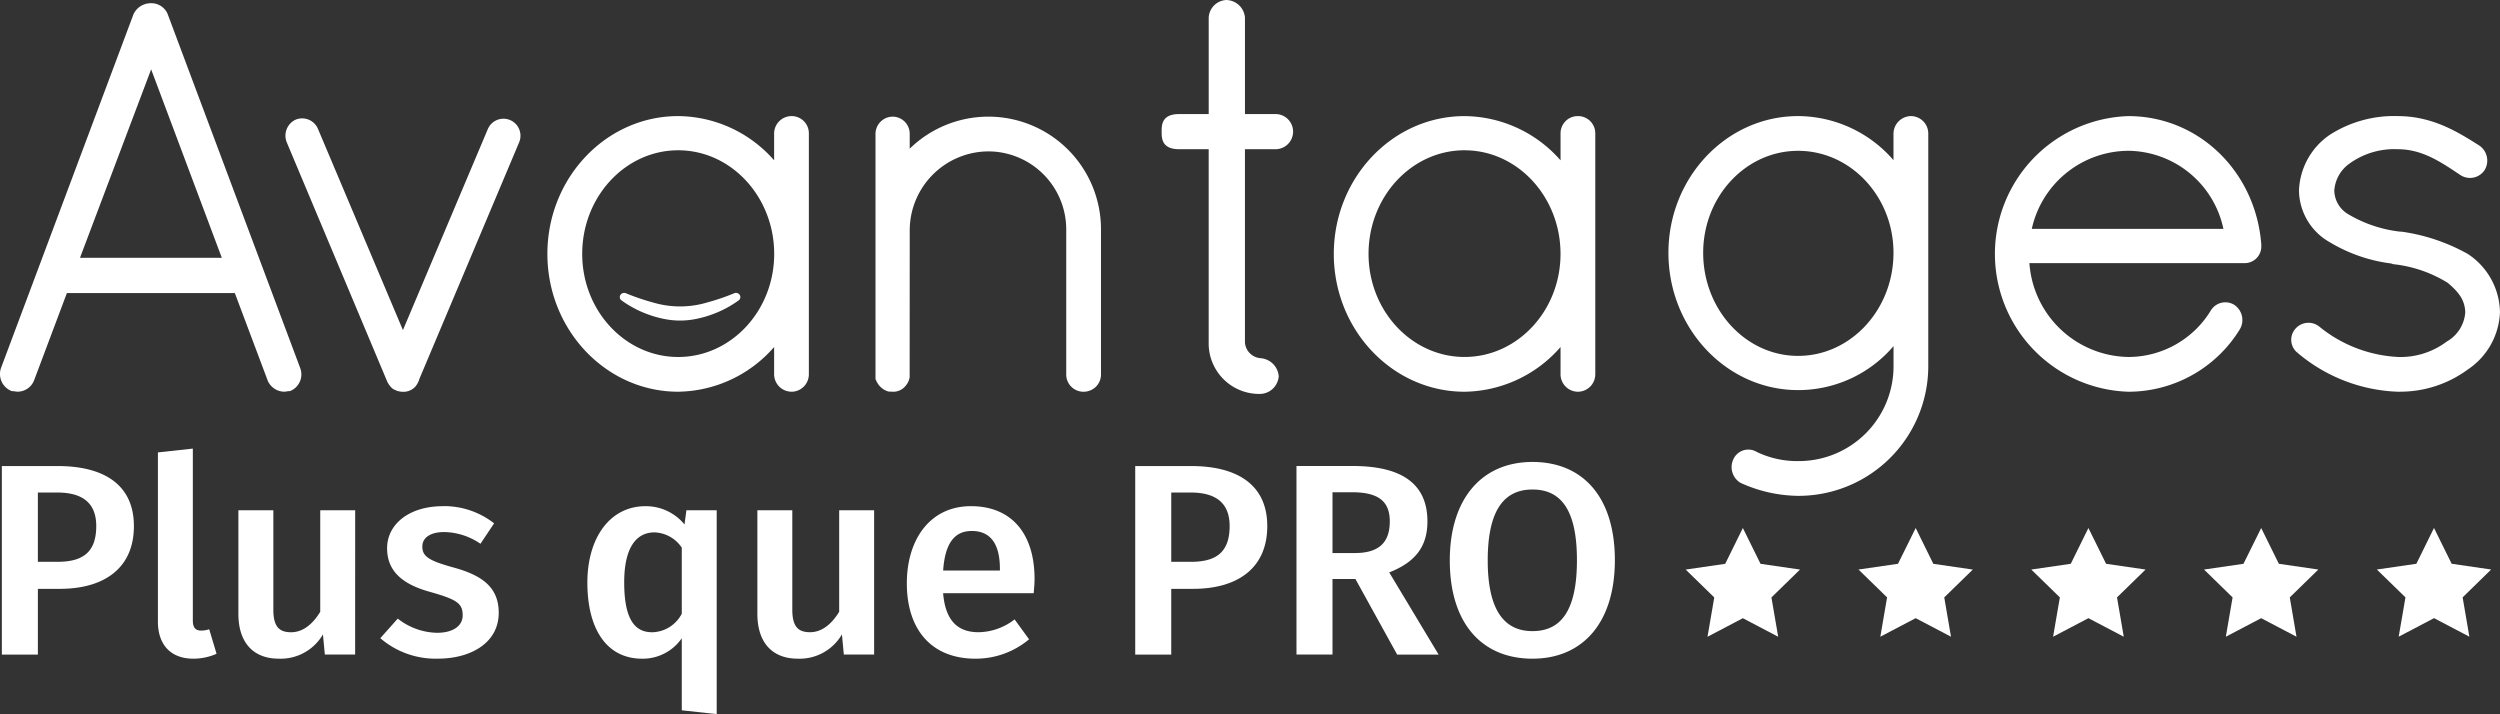
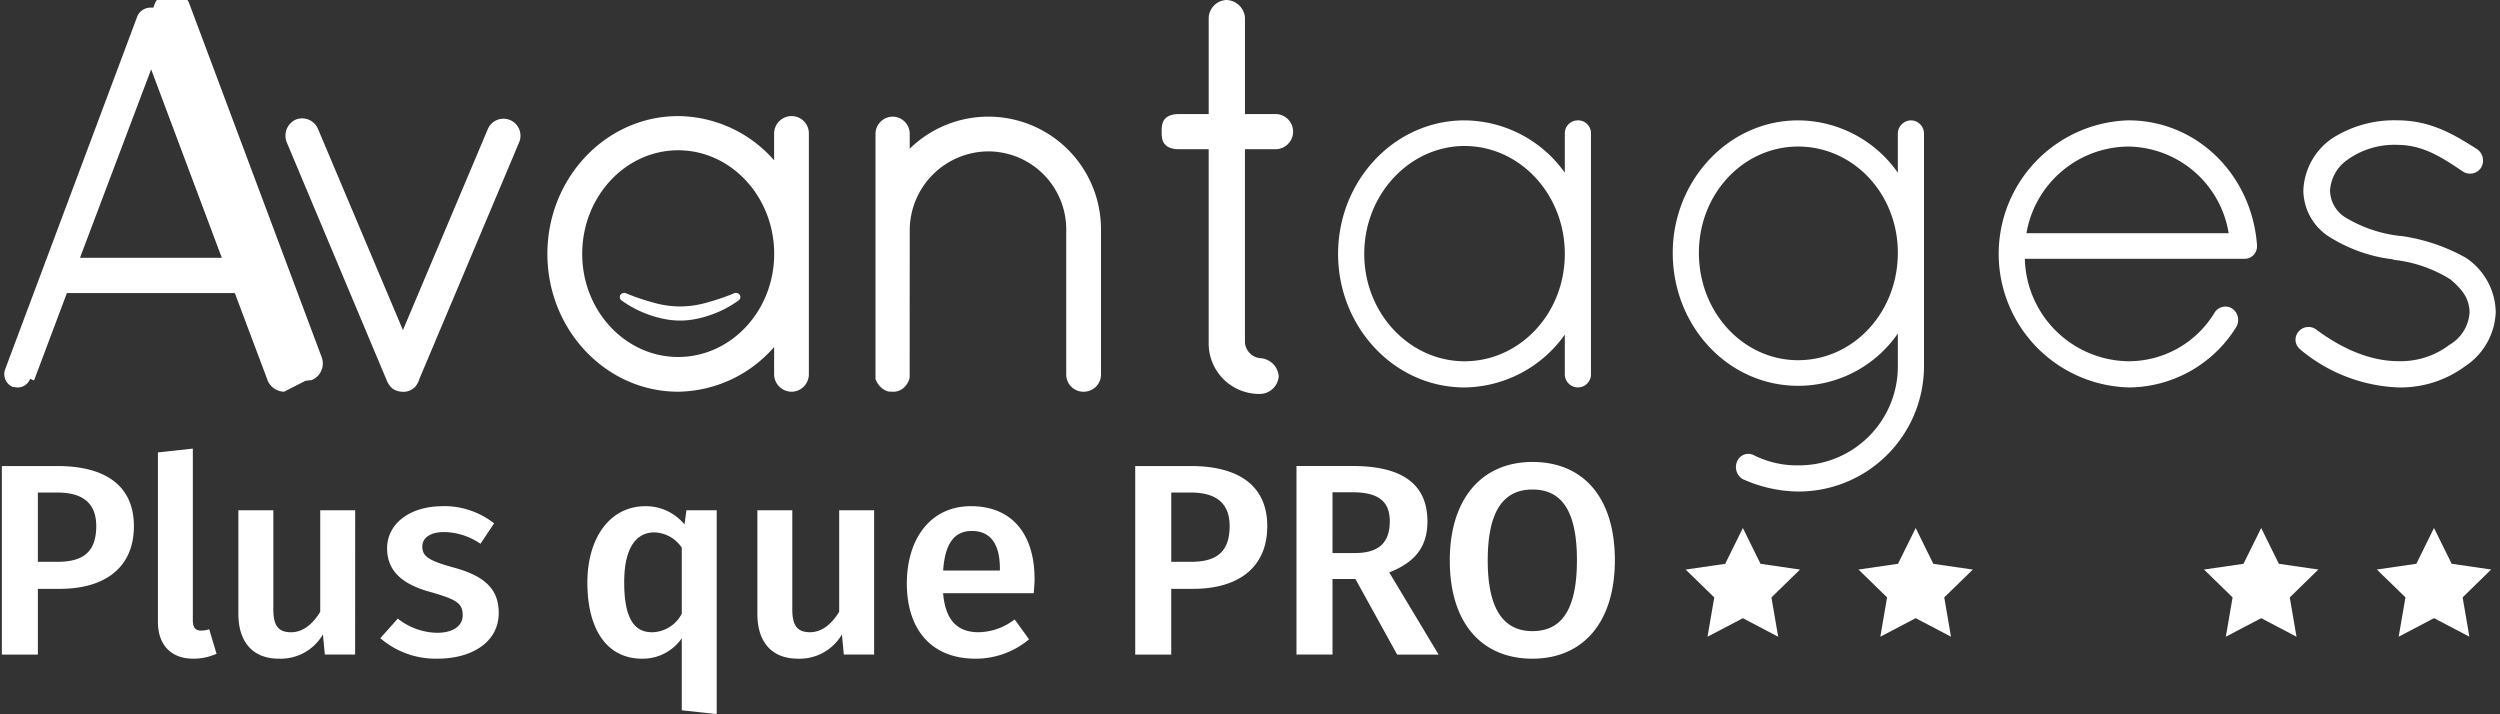
<svg xmlns="http://www.w3.org/2000/svg" width="283" height="80.833" viewBox="0 0 283 80.833">
  <rect x="0" y="0" width="283" height="80.833" fill="#333333" stroke="none" />
  <g transform="translate(0 0)">
    <path d="M156.985,114.686a1.585,1.585,0,0,0,1.419.987c.185,0,.308-.062.555-.062a1.547,1.547,0,0,0,.8-1.974L144.769,73.6a1.521,1.521,0,0,0-1.481-.925,1.649,1.649,0,0,0-1.481.925l-14.992,40.041a1.577,1.577,0,0,0,.865,1.974c.185,0,.432.062.555.062a1.522,1.522,0,0,0,1.419-.987l3.825-10.18h19.68Zm-13.635-36.4,8.7,23.2h-17.46ZM171.3,115.55c.062.062.062.062.123.062a1.361,1.361,0,0,0,.494.062,1.314,1.314,0,0,0,.987-.432,2.084,2.084,0,0,0,.37-.74l11.29-26.776a1.449,1.449,0,0,0-.738-1.912h0a1.457,1.457,0,0,0-1.906.785l-.007.017-10.057,23.812L161.8,86.611a1.457,1.457,0,0,0-1.9-.809l-.017.007a1.506,1.506,0,0,0-.74,1.913L170.5,114.75a1.934,1.934,0,0,0,.494.68C171.113,115.488,171.175,115.55,171.3,115.55Zm44.545-30.108a1.462,1.462,0,0,0-1.481,1.443q0,.019,0,.038v4.442a14.053,14.053,0,0,0-11.352-5.923c-7.959,0-14.314,6.848-14.314,15.116s6.355,15.116,14.314,15.116a14.111,14.111,0,0,0,11.352-5.985v4.5a1.481,1.481,0,1,0,2.961,0V86.922a1.462,1.462,0,0,0-1.443-1.481ZM203.01,112.71c-6.17,0-11.352-5.368-11.352-12.154s5.182-12.216,11.352-12.216c6.231,0,11.352,5.429,11.352,12.216S209.242,112.71,203.01,112.71Zm44.419,1.483a1.462,1.462,0,0,0,1.443,1.481h.041a1.462,1.462,0,0,0,1.48-1.443q0-.019,0-.038V97.781a12.26,12.26,0,0,0-21.653-7.9v-2.9a1.449,1.449,0,0,0-1.417-1.481h-.005a1.462,1.462,0,0,0-1.481,1.443q0,.019,0,.038v27.577a.215.215,0,0,1,.062.123.227.227,0,0,0,.062.185,1.618,1.618,0,0,0,.989.8h.37a1.319,1.319,0,0,0,1.111-.555,1.37,1.37,0,0,0,.308-.68V97.781a9.482,9.482,0,0,1,9.376-9.316,9.308,9.308,0,0,1,9.316,9.3v16.427Z" transform="translate(-126.24 -71.814)" fill="#ffffff" />
-     <path d="M171.3,115.648a1.8,1.8,0,0,1-.481-.069.527.527,0,0,1-.243-.084,1.006,1.006,0,0,1-.247-.106c-.019-.01-.039-.022-.063-.033l-.115-.076a2.441,2.441,0,0,1-.617-.851L158.184,87.4a2,2,0,0,1,.976-2.538l.048-.021a1.945,1.945,0,0,1,2.527,1.079l9.605,22.747,9.609-22.753a1.924,1.924,0,1,1,3.545,1.5l-11.275,26.74a2.565,2.565,0,0,1-.447.88,1.821,1.821,0,0,1-1.375.618Zm-.177-.954-.342.342.364-.324Zm-.05-.053a.864.864,0,0,0,.3.033.837.837,0,0,0,.656-.273,1.583,1.583,0,0,0,.261-.542l.021-.062L183.6,87.022a.953.953,0,1,0-1.75-.752l-10.511,24.891-10.5-24.875a.974.974,0,0,0-1.267-.548,1.021,1.021,0,0,0-.487,1.289l11.348,27.02a1.431,1.431,0,0,0,.325.465l.05.028c.009.005.013.008.013.009h.167Zm55.763,1h-.047l-.491-.019a2.114,2.114,0,0,1-1.259-.995.708.708,0,0,1-.135-.311l-.07-.069V86.472a1.96,1.96,0,0,1,1.948-1.967h.025a1.94,1.94,0,0,1,1.9,1.977v1.65a12.747,12.747,0,0,1,21.653,9.133v16.413a1.961,1.961,0,0,1-.588,1.414,2.009,2.009,0,0,1-1.384.553,1.958,1.958,0,0,1-1.41-.588,1.936,1.936,0,0,1-.552-1.381V97.267a8.836,8.836,0,0,0-8.822-8.83H237.6a8.95,8.95,0,0,0-8.891,8.839L228.7,114a1.854,1.854,0,0,1-.417.921A1.778,1.778,0,0,1,226.84,115.645Zm-.331-.972h.3a.852.852,0,0,0,.715-.351.954.954,0,0,0,.218-.439V97.267a9.919,9.919,0,0,1,9.856-9.8h.008a9.806,9.806,0,0,1,9.8,9.785v16.434a.976.976,0,0,0,.963.989,1.023,1.023,0,0,0,.734-.277.969.969,0,0,0,.295-.686V97.267a11.775,11.775,0,0,0-20.8-7.584l-.858,1.023V86.472a.966.966,0,1,0-1.932-.032v27.47a.7.7,0,0,1,.057.194l.011.028a1.137,1.137,0,0,0,.633.543Zm-68.619.972a2.077,2.077,0,0,1-1.869-1.29l0-.012-3.707-9.865H133.3l-3.707,9.865a2.018,2.018,0,0,1-1.872,1.3,2.238,2.238,0,0,1-.3-.032,1.762,1.762,0,0,0-.256-.03h-.1l-.092-.039a2.068,2.068,0,0,1-1.131-2.583l15-40.049a2.161,2.161,0,0,1,1.935-1.241,2,2,0,0,1,1.928,1.222l15,40.06a2.031,2.031,0,0,1-1.057,2.587l-.1.043h-.1a1.185,1.185,0,0,0-.232.026,1.722,1.722,0,0,1-.324.036Zm-.967-1.651a1.1,1.1,0,0,0,.982.679.815.815,0,0,0,.134-.019,2.259,2.259,0,0,1,.284-.038,1.061,1.061,0,0,0,.472-1.315L143.8,73.252a1.038,1.038,0,0,0-1-.611,1.182,1.182,0,0,0-1.07.654l-14.974,40a1.092,1.092,0,0,0,.529,1.324c.094.008.194.022.286.036.059.009.112.019.152.02a1.04,1.04,0,0,0,.962-.672l3.944-10.495h20.353Zm58.413,1.651a1.979,1.979,0,0,1-1.973-1.96v-3.1a14.645,14.645,0,0,1-10.86,5.061c-8.167,0-14.806-7-14.806-15.6s6.639-15.6,14.8-15.6a14.585,14.585,0,0,1,10.866,5.006V86.408a1.978,1.978,0,0,1,1.964-1.966h.049a1.948,1.948,0,0,1,1.919,1.973v27.264a1.978,1.978,0,0,1-1.96,1.966Zm-1-8v6.037a.995.995,0,0,0,1.99-.007V86.408a.975.975,0,0,0-.963-.995h-.038a.976.976,0,0,0-.989.963v6l-.882-1.244a13.6,13.6,0,0,0-10.96-5.718c-7.621,0-13.824,6.563-13.824,14.63s6.2,14.63,13.828,14.63a13.66,13.66,0,0,0,10.955-5.779ZM202.5,112.682c-6.527,0-11.838-5.67-11.838-12.64,0-7,5.311-12.7,11.838-12.7s11.838,5.7,11.838,12.7c0,6.97-5.311,12.64-11.838,12.64Zm0-24.37c-5.992,0-10.866,5.262-10.866,11.73,0,6.434,4.875,11.669,10.866,11.669s10.866-5.235,10.866-11.669c0-6.468-4.875-11.73-10.866-11.73Zm-50.26,13.143H133.373l9.465-25.063Zm-17.458-.972h16.056l-8-21.333Z" transform="translate(-125.728 -71.3)" fill="#ffffff" />
+     <path d="M171.3,115.648a1.8,1.8,0,0,1-.481-.069.527.527,0,0,1-.243-.084,1.006,1.006,0,0,1-.247-.106c-.019-.01-.039-.022-.063-.033l-.115-.076a2.441,2.441,0,0,1-.617-.851L158.184,87.4a2,2,0,0,1,.976-2.538l.048-.021a1.945,1.945,0,0,1,2.527,1.079l9.605,22.747,9.609-22.753a1.924,1.924,0,1,1,3.545,1.5l-11.275,26.74a2.565,2.565,0,0,1-.447.88,1.821,1.821,0,0,1-1.375.618Zm-.177-.954-.342.342.364-.324Zm-.05-.053a.864.864,0,0,0,.3.033.837.837,0,0,0,.656-.273,1.583,1.583,0,0,0,.261-.542l.021-.062L183.6,87.022a.953.953,0,1,0-1.75-.752l-10.511,24.891-10.5-24.875a.974.974,0,0,0-1.267-.548,1.021,1.021,0,0,0-.487,1.289l11.348,27.02a1.431,1.431,0,0,0,.325.465l.05.028c.009.005.013.008.013.009h.167Zm55.763,1h-.047l-.491-.019a2.114,2.114,0,0,1-1.259-.995.708.708,0,0,1-.135-.311l-.07-.069V86.472a1.96,1.96,0,0,1,1.948-1.967h.025a1.94,1.94,0,0,1,1.9,1.977v1.65a12.747,12.747,0,0,1,21.653,9.133v16.413a1.961,1.961,0,0,1-.588,1.414,2.009,2.009,0,0,1-1.384.553,1.958,1.958,0,0,1-1.41-.588,1.936,1.936,0,0,1-.552-1.381V97.267a8.836,8.836,0,0,0-8.822-8.83H237.6a8.95,8.95,0,0,0-8.891,8.839L228.7,114a1.854,1.854,0,0,1-.417.921A1.778,1.778,0,0,1,226.84,115.645Zm-.331-.972h.3a.852.852,0,0,0,.715-.351.954.954,0,0,0,.218-.439V97.267a9.919,9.919,0,0,1,9.856-9.8h.008a9.806,9.806,0,0,1,9.8,9.785v16.434a.976.976,0,0,0,.963.989,1.023,1.023,0,0,0,.734-.277.969.969,0,0,0,.295-.686V97.267a11.775,11.775,0,0,0-20.8-7.584l-.858,1.023V86.472a.966.966,0,1,0-1.932-.032v27.47a.7.7,0,0,1,.057.194l.011.028a1.137,1.137,0,0,0,.633.543Zm-68.619.972a2.077,2.077,0,0,1-1.869-1.29l0-.012-3.707-9.865H133.3l-3.707,9.865h-.1l-.092-.039a2.068,2.068,0,0,1-1.131-2.583l15-40.049a2.161,2.161,0,0,1,1.935-1.241,2,2,0,0,1,1.928,1.222l15,40.06a2.031,2.031,0,0,1-1.057,2.587l-.1.043h-.1a1.185,1.185,0,0,0-.232.026,1.722,1.722,0,0,1-.324.036Zm-.967-1.651a1.1,1.1,0,0,0,.982.679.815.815,0,0,0,.134-.019,2.259,2.259,0,0,1,.284-.038,1.061,1.061,0,0,0,.472-1.315L143.8,73.252a1.038,1.038,0,0,0-1-.611,1.182,1.182,0,0,0-1.07.654l-14.974,40a1.092,1.092,0,0,0,.529,1.324c.094.008.194.022.286.036.059.009.112.019.152.02a1.04,1.04,0,0,0,.962-.672l3.944-10.495h20.353Zm58.413,1.651a1.979,1.979,0,0,1-1.973-1.96v-3.1a14.645,14.645,0,0,1-10.86,5.061c-8.167,0-14.806-7-14.806-15.6s6.639-15.6,14.8-15.6a14.585,14.585,0,0,1,10.866,5.006V86.408a1.978,1.978,0,0,1,1.964-1.966h.049a1.948,1.948,0,0,1,1.919,1.973v27.264a1.978,1.978,0,0,1-1.96,1.966Zm-1-8v6.037a.995.995,0,0,0,1.99-.007V86.408a.975.975,0,0,0-.963-.995h-.038a.976.976,0,0,0-.989.963v6l-.882-1.244a13.6,13.6,0,0,0-10.96-5.718c-7.621,0-13.824,6.563-13.824,14.63s6.2,14.63,13.828,14.63a13.66,13.66,0,0,0,10.955-5.779ZM202.5,112.682c-6.527,0-11.838-5.67-11.838-12.64,0-7,5.311-12.7,11.838-12.7s11.838,5.7,11.838,12.7c0,6.97-5.311,12.64-11.838,12.64Zm0-24.37c-5.992,0-10.866,5.262-10.866,11.73,0,6.434,4.875,11.669,10.866,11.669s10.866-5.235,10.866-11.669c0-6.468-4.875-11.73-10.866-11.73Zm-50.26,13.143H133.373l9.465-25.063Zm-17.458-.972h16.056l-8-21.333Z" transform="translate(-125.728 -71.3)" fill="#ffffff" />
    <g transform="translate(131.496 0)" style="isolation:isolate">
      <g transform="translate(0.486 0.486)" style="isolation:isolate">
        <path d="M411.321,86.323a1.618,1.618,0,0,1-1.5,1.5h-3.948V110.2a2.4,2.4,0,0,0,2.256,2.256,1.738,1.738,0,0,1,1.567,1.567,1.678,1.678,0,0,1-1.567,1.5,5.222,5.222,0,0,1-5.389-5.327V87.827h-3.823c-1.5,0-1.5-.752-1.5-1.5s0-1.5,1.5-1.5h3.823V73.413a1.617,1.617,0,0,1,1.5-1.5,1.689,1.689,0,0,1,1.629,1.5V84.819h3.948A1.617,1.617,0,0,1,411.321,86.323Z" transform="translate(-397.408 -71.909)" fill="#ffffff" />
      </g>
      <g style="isolation:isolate">
        <path d="M407.61,115.5a5.716,5.716,0,0,1-5.875-5.812V87.8H398.4c-1.99,0-1.99-1.246-1.99-1.99s0-1.99,1.99-1.99h3.337V72.9a2.1,2.1,0,0,1,1.99-1.99,2.165,2.165,0,0,1,2.115,1.99v10.92H409.3a1.99,1.99,0,1,1,0,3.98H405.84v21.886a1.919,1.919,0,0,0,1.77,1.77,2.223,2.223,0,0,1,2.053,2.053A2.159,2.159,0,0,1,407.61,115.5ZM398.4,84.79c-1.018,0-1.018.277-1.018,1.018s0,1.019,1.018,1.019h4.309v22.858a4.713,4.713,0,0,0,4.9,4.841,1.21,1.21,0,0,0,1.081-1.018,1.265,1.265,0,0,0-1.081-1.081,2.87,2.87,0,0,1-2.742-2.742V86.827H409.3a1.018,1.018,0,0,0,0-2.037h-4.434V72.9a1.213,1.213,0,0,0-1.144-1.018,1.136,1.136,0,0,0-1.018,1.018V84.79Z" transform="translate(-396.408 -70.909)" fill="#ffffff" />
      </g>
    </g>
    <path d="M464.673,98.961a1.462,1.462,0,0,0-1.481,1.443c0,.013,0,.025,0,.038v4.442a14.054,14.054,0,0,0-11.352-5.923c-7.959,0-14.314,6.85-14.314,15.116s6.354,15.116,14.314,15.116a14.112,14.112,0,0,0,11.352-5.985v4.5a1.48,1.48,0,1,0,2.961,0v-27.27a1.462,1.462,0,0,0-1.443-1.481ZM451.84,126.229c-6.17,0-11.352-5.368-11.352-12.154s5.182-12.214,11.352-12.214c6.231,0,11.352,5.429,11.352,12.216S458.071,126.229,451.84,126.229Zm52.01-25.787a1.491,1.491,0,0,0-1.419-1.481,1.515,1.515,0,0,0-1.542,1.481v4.442A13.853,13.853,0,0,0,489.6,98.961c-7.9,0-14.19,6.85-14.19,14.992,0,8.329,6.293,15.054,14.19,15.054a13.694,13.694,0,0,0,11.291-5.923v3.7a11.2,11.2,0,0,1-11.18,11.229H489.6a10.942,10.942,0,0,1-4.936-1.111,1.37,1.37,0,0,0-1.974.68,1.594,1.594,0,0,0,.617,1.974,15.634,15.634,0,0,0,6.293,1.419,14.206,14.206,0,0,0,14.252-14.16V100.442ZM489.6,126.108c-6.17,0-11.229-5.368-11.229-12.154,0-6.725,5.059-12.031,11.229-12.031,6.231,0,11.29,5.306,11.29,12.031C500.888,120.74,495.829,126.108,489.6,126.108Zm37.388,3.085a14.407,14.407,0,0,0,12.216-6.85,1.574,1.574,0,0,0-.494-2.1,1.439,1.439,0,0,0-1.974.495,11.368,11.368,0,0,1-9.748,5.49,11.891,11.891,0,0,1-11.722-11.6h24.8a1.4,1.4,0,0,0,1.479-1.315c0-.014,0-.029,0-.043v-.247c-.617-7.9-6.787-14.065-14.56-14.065a15.122,15.122,0,0,0,0,30.231Zm0-27.27a11.671,11.671,0,0,1,11.352,9.81H515.449a11.8,11.8,0,0,1,11.537-9.81Zm19.435,22.951a18.356,18.356,0,0,0,11.167,4.319,12.328,12.328,0,0,0,7.527-2.406,7.691,7.691,0,0,0,3.455-6.108,7.545,7.545,0,0,0-3.392-6.17,21.016,21.016,0,0,0-7.342-2.468h-.123a15.213,15.213,0,0,1-6.17-2.1,3.654,3.654,0,0,1-1.728-3.023,4.544,4.544,0,0,1,1.913-3.455,9.08,9.08,0,0,1,5.738-1.728c2.963,0,5.182,1.542,7.4,3.023a1.483,1.483,0,0,0,2.036-.432,1.569,1.569,0,0,0-.432-2.1c-2.344-1.481-5.121-3.27-9.008-3.27a13.006,13.006,0,0,0-7.4,2.036,7.5,7.5,0,0,0-3.27,5.923,6.312,6.312,0,0,0,3.27,5.429,17.224,17.224,0,0,0,6.85,2.344l.124.062a15.016,15.016,0,0,1,6.416,2.221c1.542,1.3,2.1,2.283,2.159,3.7a4.582,4.582,0,0,1-2.283,3.7,9.117,9.117,0,0,1-5.74,1.849c-3.825,0-7.157-1.974-9.254-3.517a1.47,1.47,0,0,0-2.073.155l-.025.03a1.387,1.387,0,0,0,.16,1.956Z" transform="translate(-286.055 -85.334)" fill="#ffffff" />
-     <path d="M489.132,140.95h-.049a16.028,16.028,0,0,1-6.494-1.463l-.056-.03a2.072,2.072,0,0,1-.806-2.576,1.78,1.78,0,0,1,.126-.256,1.856,1.856,0,0,1,2.543-.652,10.545,10.545,0,0,0,4.683,1.043h.116a10.731,10.731,0,0,0,10.694-10.743V124a14.177,14.177,0,0,1-10.79,4.979h-.015c-8.092,0-14.676-6.971-14.676-15.54,0-8.534,6.583-15.478,14.676-15.478a14.361,14.361,0,0,1,10.8,4.991V99.928a2.007,2.007,0,0,1,2.038-1.966,1.979,1.979,0,0,1,1.9,1.964v26.347a14.692,14.692,0,0,1-14.69,14.677Zm-6.107-2.332a15.053,15.053,0,0,0,6.066,1.361h.046A13.72,13.72,0,0,0,502.85,126.3V99.928a1,1,0,0,0-.956-1h-.018a1.03,1.03,0,0,0-1.016,1.007v5.976l-.884-1.267a13.383,13.383,0,0,0-10.894-5.715c-7.554,0-13.7,6.508-13.7,14.506,0,8.033,6.148,14.568,13.7,14.568h.014a13.207,13.207,0,0,0,10.878-5.715l.884-1.284v5.263A11.7,11.7,0,0,1,489.2,137.987h-.111a11.522,11.522,0,0,1-5.149-1.16.914.914,0,0,0-.7-.114.876.876,0,0,0-.542.406.9.9,0,0,0-.063.129A1.107,1.107,0,0,0,483.025,138.618Zm74.251-9.451-.211,0a18.565,18.565,0,0,1-11.462-4.425l-.008-.006.311-.373-.323.364a1.881,1.881,0,0,1-.233-2.654l.035-.041a1.954,1.954,0,0,1,2.75-.2,15.308,15.308,0,0,0,8.938,3.4,8.706,8.706,0,0,0,5.446-1.751,4.14,4.14,0,0,0,2.091-3.315c-.056-1.268-.575-2.144-1.986-3.329a14.637,14.637,0,0,0-6.184-2.114l-.2-.075a17.7,17.7,0,0,1-6.953-2.4,6.813,6.813,0,0,1-3.5-5.833,7.973,7.973,0,0,1,3.467-6.321,13.457,13.457,0,0,1,7.693-2.132c3.973,0,6.854,1.82,9.169,3.283l.1.062a2.067,2.067,0,0,1,.587,2.761,1.98,1.98,0,0,1-2.713.588l-.209-.139c-2.163-1.444-4.206-2.807-6.933-2.807a8.657,8.657,0,0,0-5.432,1.619,4.066,4.066,0,0,0-1.733,3.077,3.178,3.178,0,0,0,1.542,2.642,14.753,14.753,0,0,0,5.907,1.994l.153,0a21.417,21.417,0,0,1,7.511,2.525,8.036,8.036,0,0,1,3.641,6.585,8.16,8.16,0,0,1-3.648,6.5,12.892,12.892,0,0,1-7.617,2.507ZM546.21,123.98a17.617,17.617,0,0,0,10.869,4.212,11.938,11.938,0,0,0,7.232-2.311c2.16-1.636,3.258-3.561,3.258-5.717A7.049,7.049,0,0,0,564.4,114.4a20.432,20.432,0,0,0-7.109-2.388l-.164-.006a15.693,15.693,0,0,1-6.369-2.177,4.145,4.145,0,0,1-1.94-3.425,5,5,0,0,1,2.1-3.834,9.616,9.616,0,0,1,6.041-1.834c3.021,0,5.284,1.51,7.472,2.971l.2.134a1,1,0,0,0,1.362-.3,1.084,1.084,0,0,0-.308-1.434l-.076-.048c-2.324-1.468-4.958-3.133-8.65-3.133a12.5,12.5,0,0,0-7.128,1.95,7,7,0,0,0-3.06,5.523,5.837,5.837,0,0,0,3.018,5l.048.03c1.736,1.24,4.224,1.82,6.654,2.262l.189.072a15.369,15.369,0,0,1,6.559,2.3c1.649,1.385,2.281,2.483,2.35,4.067a5.066,5.066,0,0,1-2.5,4.127,9.622,9.622,0,0,1-6.022,1.931c-3.06,0-6.27-1.215-9.53-3.611a1.006,1.006,0,0,0-.744-.259.976.976,0,0,0-.672.339.911.911,0,0,0,.081,1.3l-.289.391Zm-19.736,5.184h0a15.608,15.608,0,0,1,0-31.2c7.93,0,14.4,6.239,15.045,14.513v.3l0,.059a1.882,1.882,0,0,1-1.992,1.767H515.269a11.421,11.421,0,0,0,11.2,10.627h.017a10.94,10.94,0,0,0,9.315-5.255,1.927,1.927,0,0,1,2.64-.66,2.067,2.067,0,0,1,.664,2.757A14.806,14.806,0,0,1,526.474,129.164Zm0-30.231a14.636,14.636,0,0,0,0,29.26,13.835,13.835,0,0,0,11.8-6.618,1.088,1.088,0,0,0-.348-1.439.953.953,0,0,0-1.29.34,11.916,11.916,0,0,1-10.147,5.726h-.018a12.415,12.415,0,0,1-12.207-12.062l-.024-.509h25.311a.926.926,0,0,0,.994-.857v-.261C539.941,104.787,533.89,98.933,526.472,98.933Zm-62.307,30.231a1.98,1.98,0,0,1-1.973-1.96v-3.1a14.646,14.646,0,0,1-10.86,5.06c-8.167,0-14.806-7-14.806-15.6s6.639-15.6,14.8-15.6a14.586,14.586,0,0,1,10.866,5.006v-3.04a1.959,1.959,0,0,1,.588-1.414,1.936,1.936,0,0,1,1.359-.553h.067a1.947,1.947,0,0,1,1.919,1.973V127.2A1.977,1.977,0,0,1,464.165,129.164Zm-1-8V127.2a.995.995,0,0,0,1.989-.007V99.928a.976.976,0,0,0-.963-.995h-.052a.976.976,0,0,0-.975.963v6l-.882-1.243a13.6,13.6,0,0,0-10.959-5.718c-7.621,0-13.824,6.563-13.824,14.63s6.2,14.63,13.828,14.63a13.66,13.66,0,0,0,10.955-5.779ZM451.326,126.2c-6.528,0-11.838-5.67-11.838-12.64,0-7,5.311-12.7,11.838-12.7s11.838,5.7,11.838,12.7C463.164,120.531,457.853,126.2,451.326,126.2Zm0-24.369c-5.992,0-10.866,5.261-10.866,11.728,0,6.434,4.875,11.669,10.866,11.669s10.866-5.234,10.866-11.667C462.192,107.095,457.318,101.833,451.326,101.833Zm37.758,24.247c-6.46,0-11.715-5.67-11.715-12.64,0-6.9,5.255-12.516,11.715-12.516,6.493,0,11.776,5.615,11.776,12.516C500.86,120.409,495.577,126.08,489.084,126.08Zm0-24.185c-5.924,0-10.743,5.179-10.743,11.545,0,6.434,4.82,11.669,10.743,11.669,5.958,0,10.8-5.235,10.8-11.669,0-6.366-4.847-11.545-10.8-11.545ZM538.4,111.7H514.346l.112-.578a12.255,12.255,0,0,1,12.014-10.2A12.12,12.12,0,0,1,538.3,111.135Zm-22.863-.972h21.694a11.124,11.124,0,0,0-10.76-8.838A11.258,11.258,0,0,0,515.538,110.732Z" transform="translate(-285.541 -84.82)" fill="#ffffff" />
    <path d="M525,193.946,527,198l4.469.65-3.236,3.154.765,4.451-4-2.1-4,2.1.764-4.451-3.236-3.154L523,198Z" transform="translate(-327.708 -134.175)" fill="#ffffff" fill-rule="evenodd" />
    <path d="M565.268,193.946,567.263,198l4.469.65L568.5,201.8l.764,4.451-4-2.1-4,2.1.765-4.451-3.237-3.154,4.473-.65Z" transform="translate(-348.411 -134.175)" fill="#ffffff" fill-rule="evenodd" />
-     <path d="M605.521,193.946l2,4.051,4.469.65-3.232,3.154.764,4.451-4-2.1-4,2.1.767-4.451-3.235-3.154,4.469-.65Z" transform="translate(-369.113 -134.175)" fill="#ffffff" fill-rule="evenodd" />
    <path d="M645.782,193.946l2,4.051,4.469.65-3.234,3.154.762,4.451-4-2.1-4,2.1.766-4.451-3.234-3.154,4.466-.65Z" transform="translate(-389.815 -134.175)" fill="#ffffff" fill-rule="evenodd" />
    <path d="M692.516,198.641l-4.469-.651-2-4.051-1.995,4.051-4.472.651,3.237,3.153-.766,4.451,4-2.1,4,2.1-.762-4.451Z" transform="translate(-410.519 -134.172)" fill="#ffffff" />
    <path d="M132.459,177.415h-6.3v21.344h4.077v-7.443h2.5c4.818,0,8.37-2.193,8.37-7.1C141.107,179.609,137.832,177.415,132.459,177.415Zm-.031,10.843h-2.193v-7.845h2.193c2.78,0,4.417,1.112,4.417,3.8C136.844,187.331,135.146,188.258,132.427,188.258Zm15.412,10.965a6.478,6.478,0,0,0,2.623-.556l-.833-2.78a2.768,2.768,0,0,1-.926.154c-.649,0-.926-.371-.926-1.143V175.44l-3.953.432v19.149C143.824,197.709,145.338,199.222,147.84,199.222Zm18.315-16.8H162.2v11.491c-.865,1.421-1.977,2.316-3.3,2.316-1.36,0-2.008-.649-2.008-2.564V182.418h-3.957v11.738c0,3.15,1.606,5.065,4.571,5.065a5.533,5.533,0,0,0,5-2.749l.216,2.283h3.428Zm9.914-.463c-3.8,0-6.3,2.04-6.3,4.756,0,2.409,1.483,4.015,4.849,4.942,3.058.865,3.706,1.3,3.706,2.656,0,1.235-1.143,1.977-2.9,1.977a7.384,7.384,0,0,1-4.448-1.606L169,196.9a9.56,9.56,0,0,0,6.517,2.318c3.737,0,6.888-1.792,6.888-5.189,0-2.9-1.884-4.262-5.22-5.158-2.78-.772-3.428-1.266-3.428-2.347,0-.988.9-1.637,2.471-1.637a7.45,7.45,0,0,1,4.109,1.328l1.544-2.316a9.19,9.19,0,0,0-5.807-1.946Zm27.582.463-.216,1.606a5.648,5.648,0,0,0-4.417-2.069c-4.046,0-6.579,3.614-6.579,8.647,0,5.189,2.131,8.617,6.208,8.617a5.37,5.37,0,0,0,4.479-2.316v8.157l3.953.432V182.418Zm-3.892,13.806c-1.946,0-3.15-1.452-3.15-5.652,0-3.922,1.36-5.652,3.428-5.652a3.87,3.87,0,0,1,3.089,1.729v7.477a3.867,3.867,0,0,1-3.367,2.1ZM224.9,182.418h-3.955v11.491c-.865,1.421-1.977,2.316-3.3,2.316-1.36,0-2.008-.649-2.008-2.564V182.418h-3.953v11.738c0,3.15,1.606,5.065,4.571,5.065a5.533,5.533,0,0,0,5-2.749l.216,2.283H224.9Zm18.161,7.785c0-5.158-2.623-8.246-7.2-8.246-4.633,0-7.258,3.768-7.258,8.741,0,5.158,2.718,8.524,7.783,8.524a9.394,9.394,0,0,0,6.053-2.193l-1.637-2.255a6.788,6.788,0,0,1-4.077,1.452c-2.162,0-3.737-1.081-4.015-4.417h10.254C243,191.377,243.061,190.728,243.061,190.2Zm-3.923-.958h-6.424c.216-3.243,1.39-4.479,3.243-4.479,2.224,0,3.182,1.606,3.182,4.293Zm21.618-11.829h-6.3v21.342h4.077v-7.443h2.5c4.818,0,8.37-2.193,8.37-7.1,0-4.6-3.272-6.8-8.646-6.8Zm-.029,10.841h-2.193v-7.845h2.193c2.78,0,4.417,1.112,4.417,3.8,0,3.119-1.7,4.046-4.417,4.046Zm23.38,10.5H288.8l-5.59-9.3c2.9-1.143,4.324-2.873,4.324-5.776,0-4.231-2.872-6.27-8.463-6.27H272.71v21.342h4.077V190.2h2.595Zm-7.32-18.377h2.193c2.963,0,4.293.988,4.293,3.3,0,2.564-1.421,3.583-3.953,3.583h-2.532Zm22.638-3.428c-5.714,0-9.359,4.139-9.359,11.15,0,7.134,3.644,11.119,9.359,11.119s9.327-4.108,9.327-11.15c0-7.134-3.612-11.119-9.326-11.119Zm0,3.119c3.212,0,5.034,2.283,5.034,8,0,5.776-1.853,8.03-5.034,8.03-3.119,0-5.065-2.255-5.065-8s1.885-8.03,5.067-8.03Z" transform="translate(-125.949 -124.659)" fill="#ffffff" />
    <path d="M283.607,140a12.1,12.1,0,0,1-3.089,1.62,11.767,11.767,0,0,1-1.72.479,8.983,8.983,0,0,1-3.644,0,11.758,11.758,0,0,1-1.72-.479,12.1,12.1,0,0,1-3.089-1.62.459.459,0,0,1-.107-.64l.018-.023a.509.509,0,0,1,.583-.146l.029.012a25.634,25.634,0,0,0,3.038,1.035,10.73,10.73,0,0,0,6.138,0,25.64,25.64,0,0,0,3.039-1.035l.029-.012a.5.5,0,0,1,.648.25A.46.46,0,0,1,283.607,140Z" transform="translate(-199.991 -105.998)" fill="#ffffff" />
  </g>
</svg>